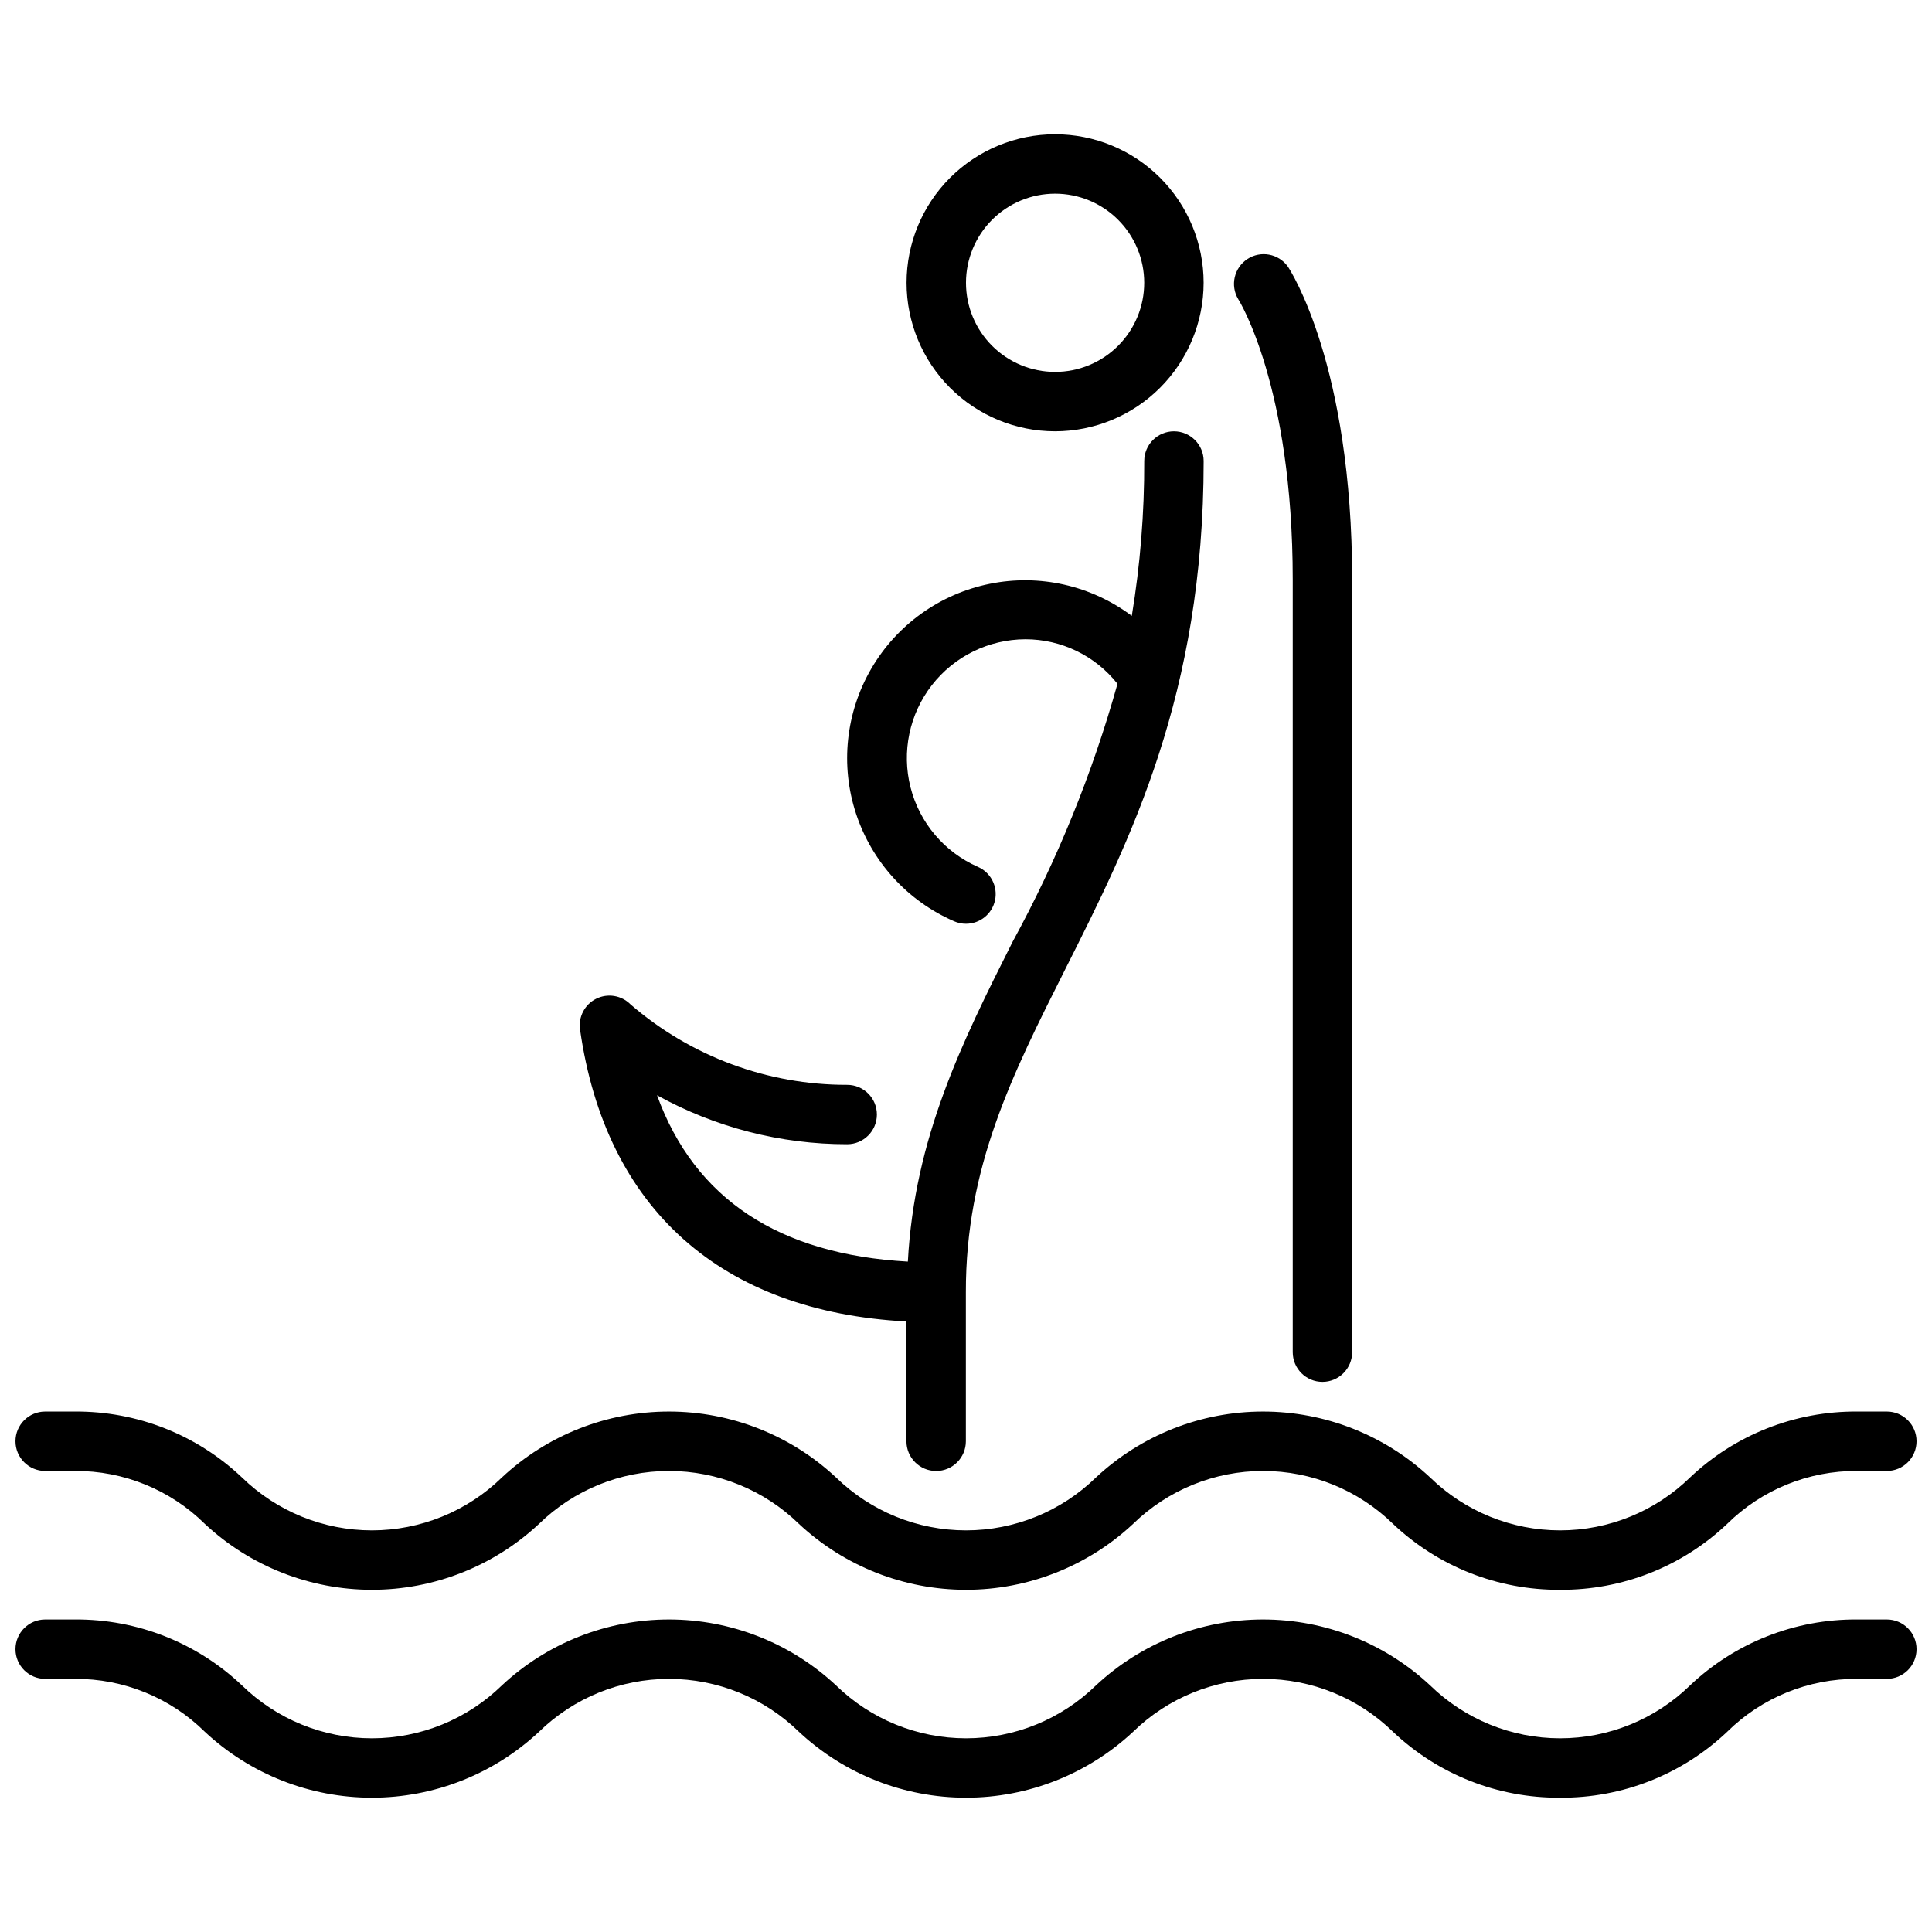
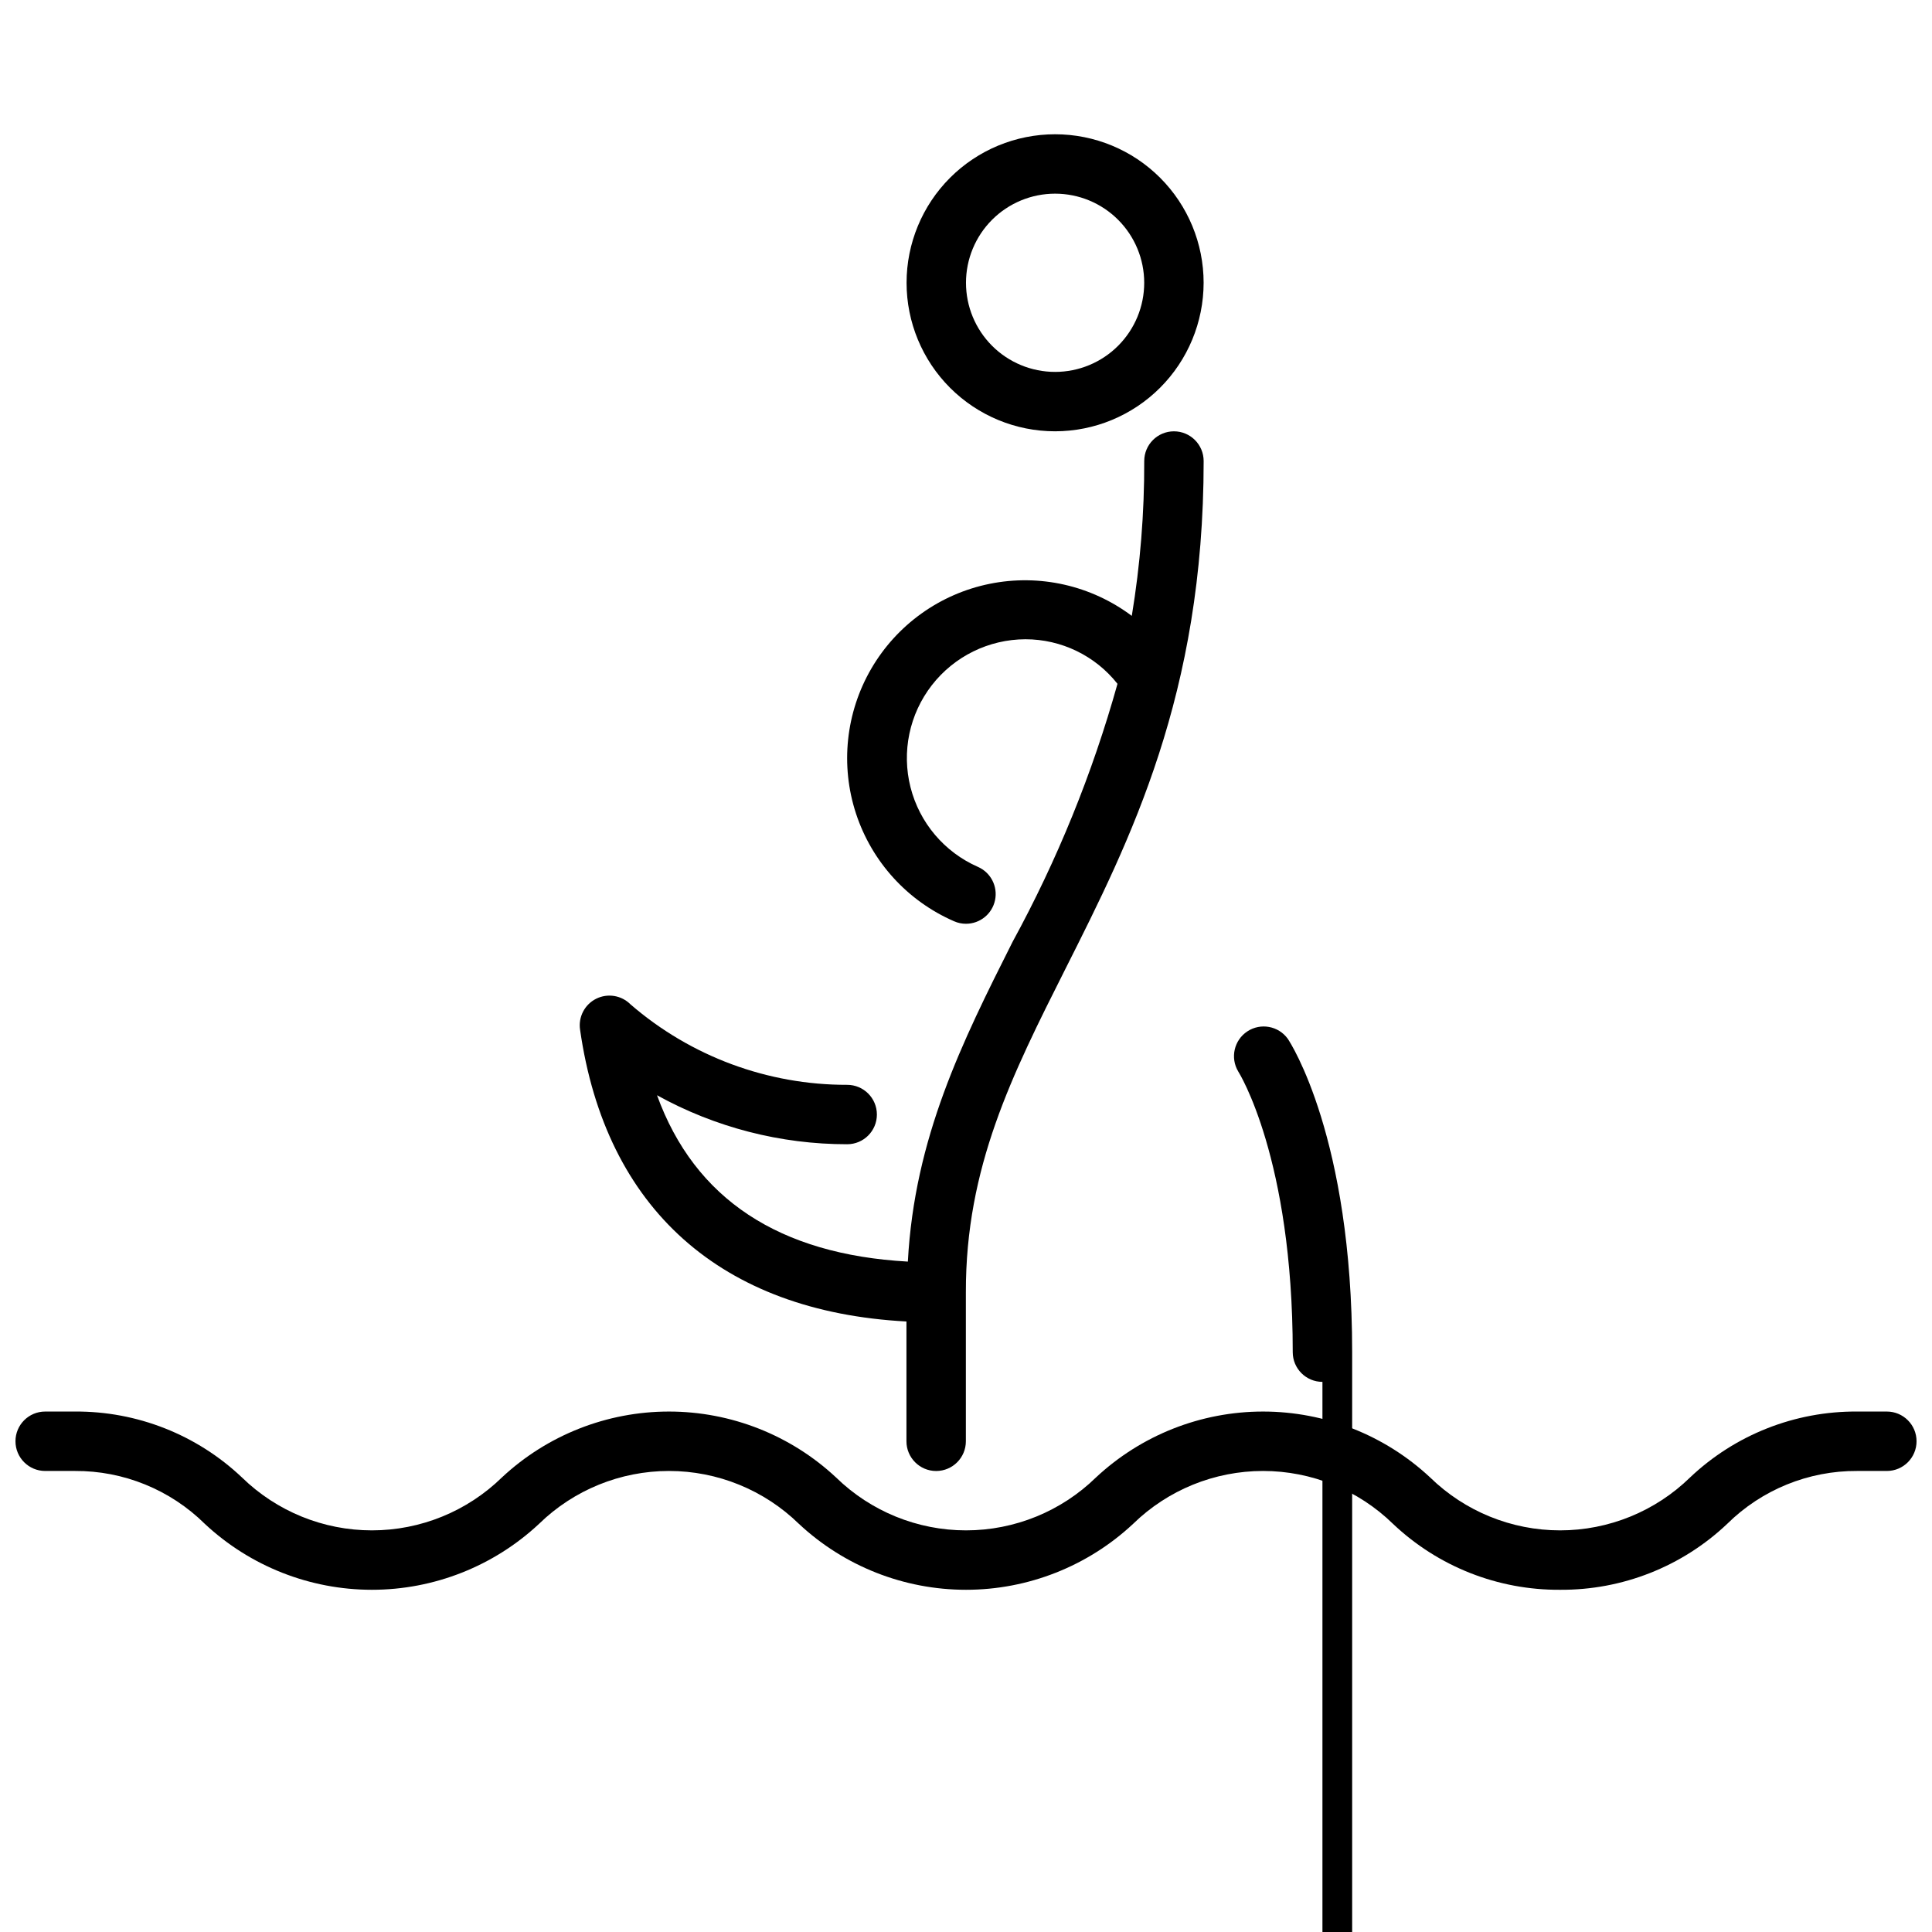
<svg xmlns="http://www.w3.org/2000/svg" width="800px" height="800px" version="1.1" viewBox="144 144 512 512">
  <defs>
    <clipPath id="b">
      <path d="m148.09 518h503.81v48h-503.81z" />
    </clipPath>
    <clipPath id="a">
      <path d="m148.09 573h503.81v48h-503.81z" />
    </clipPath>
  </defs>
  <g clip-path="url(#b)">
    <path d="m557.44 565.31c-16.461 0.113-32.328-6.144-44.277-17.469-9.211-8.988-21.57-14.02-34.441-14.02s-25.23 5.031-34.441 14.02c-12.012 11.223-27.84 17.469-44.277 17.469-16.441 0-32.27-6.246-44.281-17.469-9.211-8.988-21.57-14.02-34.441-14.02-12.867 0-25.23 5.031-34.438 14.02-12.016 11.223-27.84 17.469-44.281 17.469s-32.27-6.246-44.281-17.469c-9.164-9.059-21.555-14.102-34.441-14.02h-7.871c-4.348 0-7.871-3.527-7.871-7.875 0-4.348 3.523-7.871 7.871-7.871h7.871c16.465-0.117 32.332 6.144 44.281 17.469 9.211 8.988 21.57 14.02 34.441 14.02s25.23-5.031 34.441-14.02c12.012-11.223 27.836-17.469 44.277-17.469s32.27 6.246 44.281 17.469c9.211 8.988 21.57 14.02 34.441 14.02 12.867 0 25.227-5.031 34.438-14.02 12.016-11.223 27.84-17.469 44.281-17.469s32.266 6.246 44.281 17.469c9.211 8.988 21.57 14.02 34.438 14.02 12.871 0 25.23-5.031 34.441-14.02 11.949-11.324 27.816-17.586 44.281-17.469h7.871c4.348 0 7.871 3.523 7.871 7.871 0 4.348-3.523 7.875-7.871 7.875h-7.871c-12.887-0.082-25.277 4.961-34.441 14.02-11.949 11.324-27.816 17.582-44.281 17.469z" />
  </g>
  <g clip-path="url(#a)">
-     <path d="m557.44 620.41c-16.461 0.117-32.328-6.141-44.277-17.469-9.211-8.988-21.57-14.02-34.441-14.02s-25.23 5.031-34.441 14.02c-12.012 11.227-27.84 17.469-44.277 17.469-16.441 0-32.27-6.242-44.281-17.469-9.211-8.988-21.57-14.02-34.441-14.02-12.867 0-25.23 5.031-34.438 14.02-12.016 11.227-27.84 17.469-44.281 17.469s-32.27-6.242-44.281-17.469c-9.164-9.059-21.555-14.102-34.441-14.02h-7.871c-4.348 0-7.871-3.523-7.871-7.871 0-4.348 3.523-7.871 7.871-7.871h7.871c16.465-0.117 32.332 6.144 44.281 17.469 9.211 8.988 21.57 14.02 34.441 14.02s25.23-5.031 34.441-14.02c12.012-11.227 27.836-17.469 44.277-17.469s32.27 6.242 44.281 17.469c9.211 8.988 21.57 14.02 34.441 14.02 12.867 0 25.227-5.031 34.438-14.02 12.016-11.227 27.84-17.469 44.281-17.469s32.266 6.242 44.281 17.469c9.211 8.988 21.57 14.02 34.438 14.02 12.871 0 25.23-5.031 34.441-14.02 11.949-11.324 27.816-17.586 44.281-17.469h7.871c4.348 0 7.871 3.523 7.871 7.871 0 4.348-3.523 7.871-7.871 7.871h-7.871c-12.887-0.082-25.277 4.961-34.441 14.02-11.949 11.328-27.816 17.586-44.281 17.469z" />
-   </g>
+     </g>
  <path d="m423.61 258.3c-10.438 0-20.449-4.144-27.832-11.527-7.379-7.383-11.527-17.391-11.527-27.832 0-10.438 4.148-20.449 11.527-27.832 7.383-7.379 17.395-11.527 27.832-11.527 10.441 0 20.453 4.148 27.832 11.527 7.383 7.383 11.531 17.395 11.531 27.832-0.016 10.438-4.164 20.441-11.543 27.82-7.379 7.379-17.383 11.527-27.82 11.539zm0-62.977c-6.262 0-12.27 2.488-16.699 6.918-4.426 4.43-6.914 10.438-6.914 16.699 0 6.266 2.488 12.27 6.914 16.699 4.43 4.43 10.438 6.918 16.699 6.918 6.266 0 12.273-2.488 16.699-6.918 4.43-4.43 6.918-10.434 6.918-16.699 0-6.262-2.488-12.27-6.918-16.699-4.426-4.43-10.434-6.918-16.699-6.918z" />
-   <path d="m494.46 510.21c-4.348 0-7.871-3.523-7.871-7.871v-204.67c0-51.469-14.305-74.18-14.453-74.398-2.16-3.617-1.094-8.293 2.422-10.613 3.519-2.32 8.238-1.457 10.711 1.953 0.699 1.016 17.066 26.223 17.066 83.059v204.67c0 2.086-0.832 4.09-2.309 5.566-1.473 1.477-3.477 2.305-5.566 2.305z" />
+   <path d="m494.46 510.21c-4.348 0-7.871-3.523-7.871-7.871c0-51.469-14.305-74.18-14.453-74.398-2.16-3.617-1.094-8.293 2.422-10.613 3.519-2.32 8.238-1.457 10.711 1.953 0.699 1.016 17.066 26.223 17.066 83.059v204.67c0 2.086-0.832 4.09-2.309 5.566-1.473 1.477-3.477 2.305-5.566 2.305z" />
  <path d="m462.98 266.18c0-4.348-3.527-7.875-7.875-7.875-4.348 0-7.871 3.527-7.871 7.875 0.047 13.746-1.059 27.473-3.297 41.035-10.766-8.078-24.473-11.172-37.664-8.496-13.191 2.672-24.609 10.859-31.379 22.492-6.766 11.637-8.238 25.609-4.043 38.398 4.195 12.789 13.656 23.172 26.004 28.539 0.988 0.438 2.062 0.664 3.148 0.66 3.723-0.004 6.934-2.617 7.695-6.262 0.762-3.648-1.137-7.328-4.547-8.82-8.883-3.902-15.469-11.684-17.855-21.09-2.383-9.402-0.301-19.383 5.648-27.047 5.949-7.664 15.098-12.156 24.801-12.18 9.512-0.004 18.504 4.348 24.402 11.809-6.648 23.781-15.98 46.727-27.812 68.398-13.383 26.582-25.977 51.914-27.742 84.719-34.078-1.898-56.465-16.531-66.473-44.082h0.004c15.426 8.531 32.766 12.996 50.391 12.98 4.348 0 7.871-3.523 7.871-7.871s-3.523-7.871-7.871-7.871c-21.082 0.043-41.469-7.523-57.41-21.312-2.394-2.414-6.07-3.023-9.113-1.504s-4.766 4.824-4.269 8.188c6.785 47.539 37.414 74.73 86.496 77.344v31.746c0 4.348 3.523 7.875 7.871 7.875 4.348 0 7.875-3.527 7.875-7.875v-39.203-0.156-0.133c-0.062-33.148 12.211-57.535 26.418-85.766 17.16-34.07 36.598-72.684 36.598-134.52z" />
</svg>